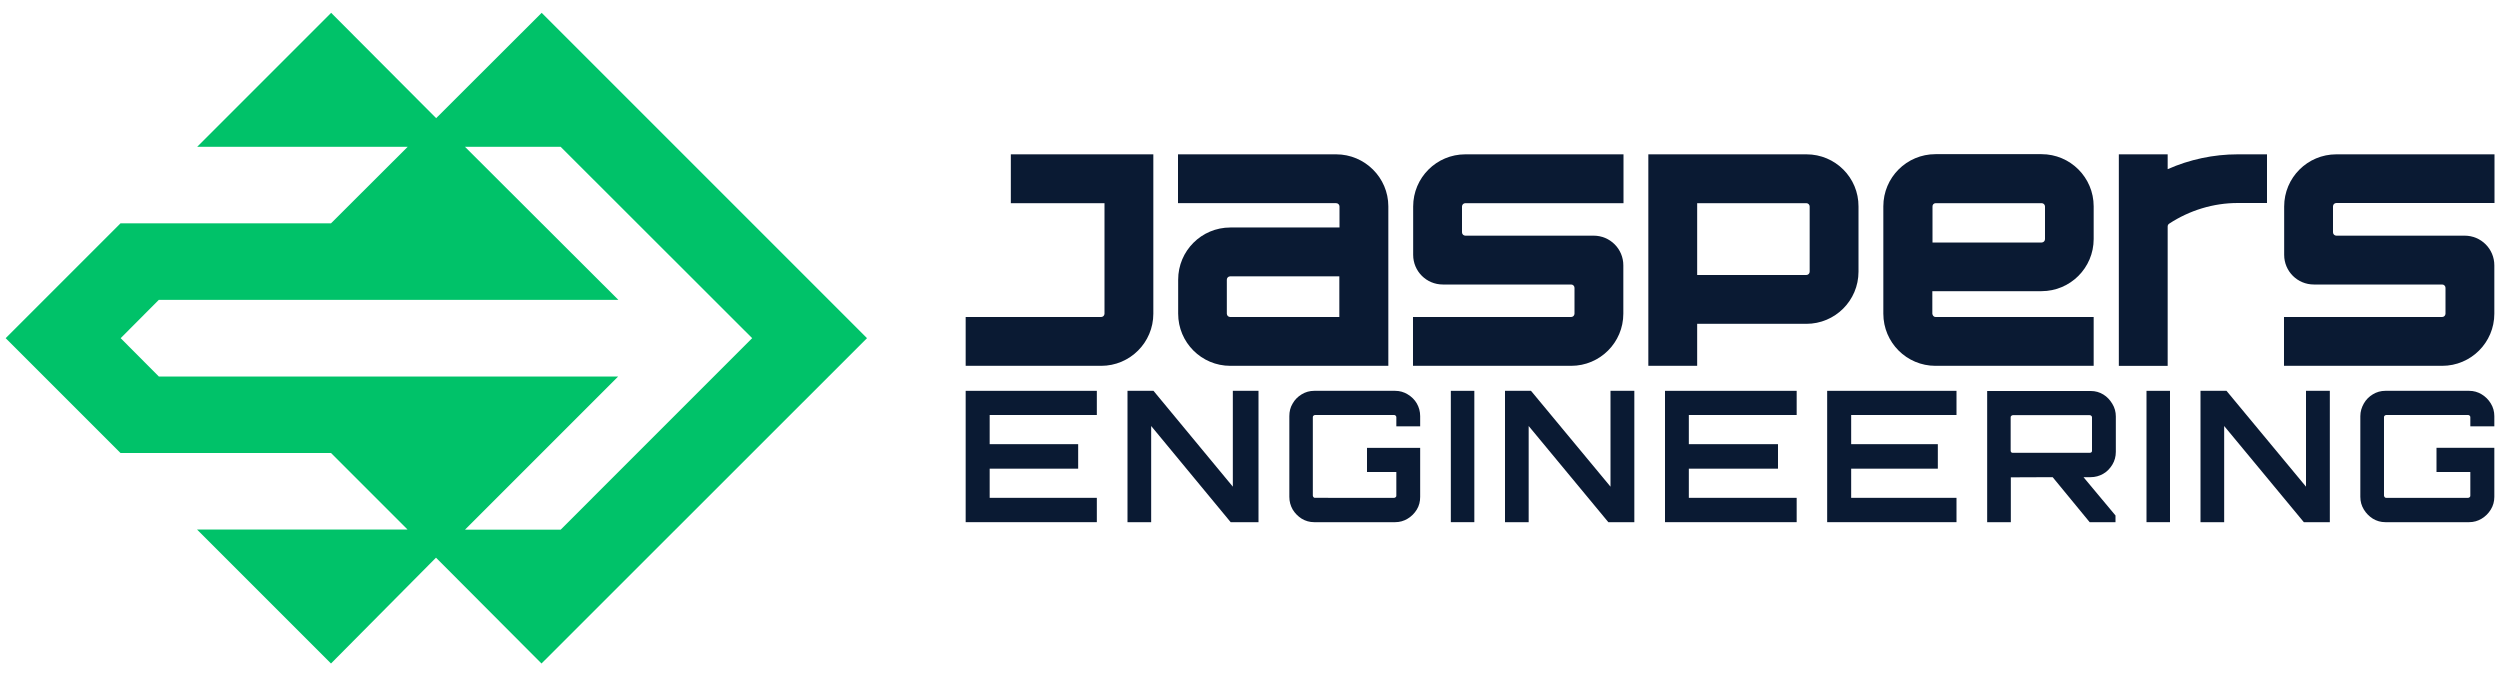
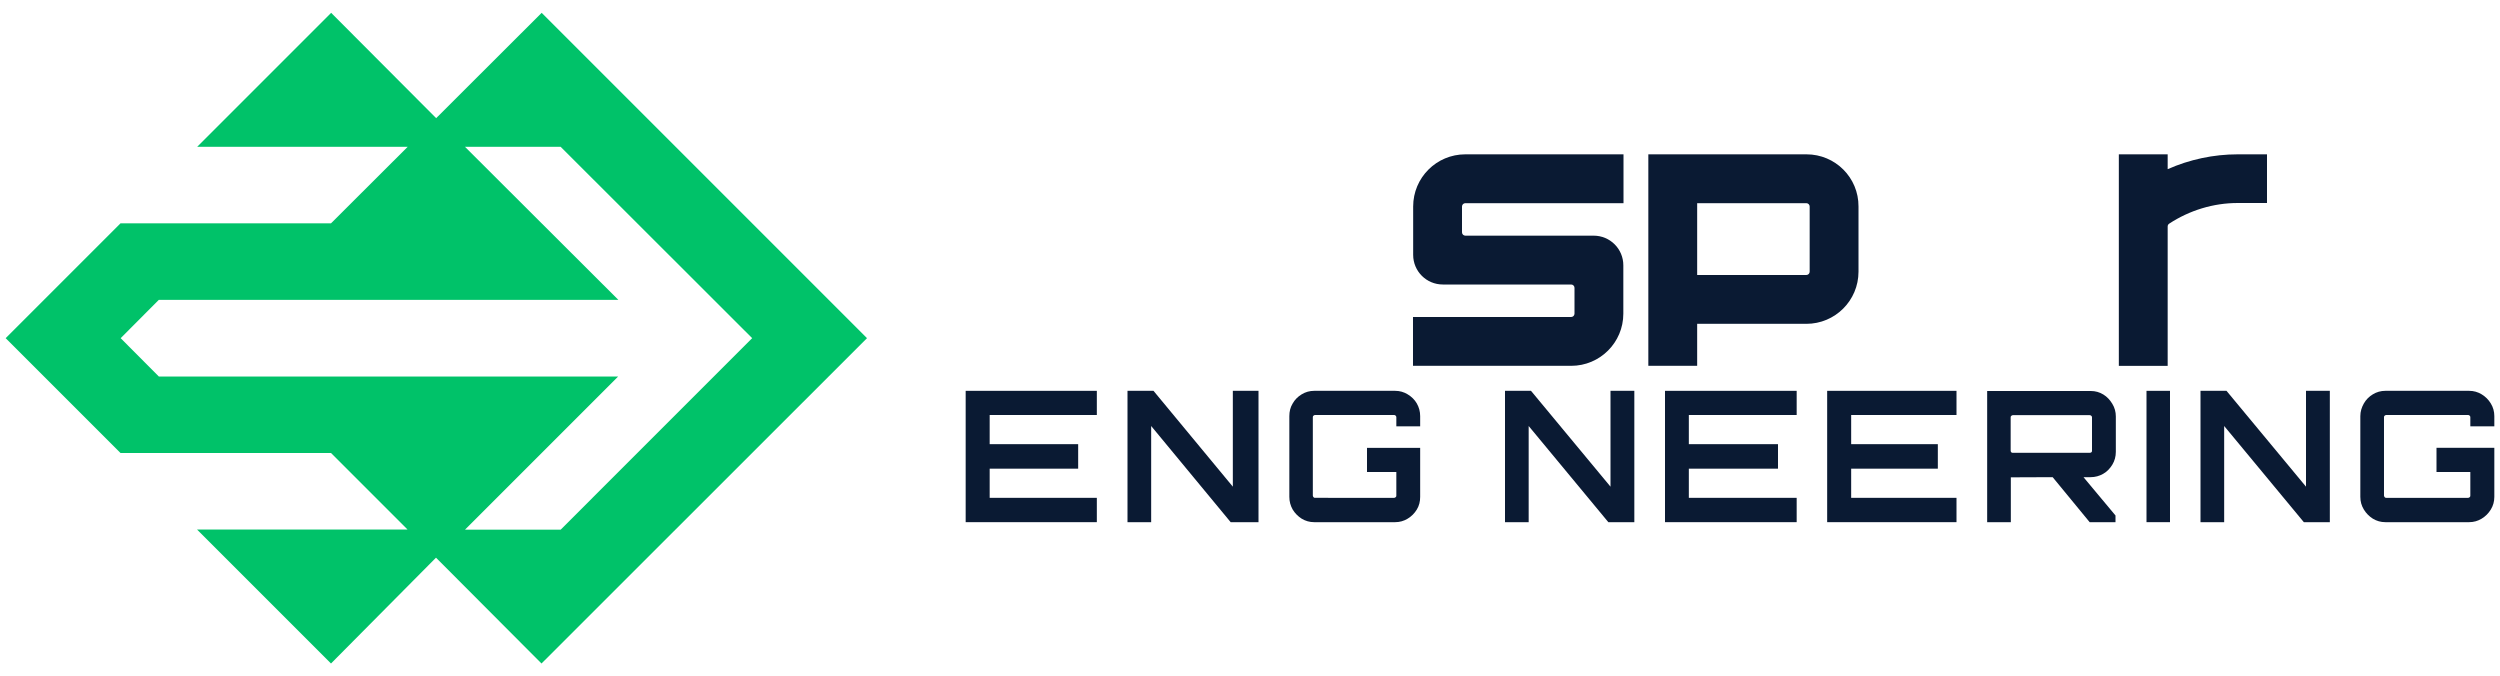
<svg xmlns="http://www.w3.org/2000/svg" version="1.1" id="Groen-zwart" x="0px" y="0px" width="1500px" height="405.8px" viewBox="0 0 1500 405.8" style="enable-background:new 0 0 1500 405.8;" xml:space="preserve">
  <style type="text/css">
	.st0{fill:#00C269;}
	.st1{fill:#0A1A33;}
</style>
  <path class="st0" d="M325,7.7l-63.3,63.2l-63-63.2l-80.4,80.4h126.3L198.6,134H72.3L3.4,202.9l68.9,68.9h126.3l45.9,45.9H118.2  l80.4,80.4l63-63.5l63.3,63.5l195.3-195.2L325,7.7z M279,317.8l91.9-91.9H95.3l-22.9-23l22.9-23h275.7L279,88.1h57.4l114.9,114.8  L336.4,317.8H279L279,317.8z" />
  <g>
-     <path class="st1" d="M606.5,121.9h56.2v66.3c0,1.1-0.9,2-2,2h-81.3v29.3h81.3c17.3,0,31.3-14,31.3-31.3V92.6h-85.5L606.5,121.9   L606.5,121.9z" />
    <path class="st1" d="M1083.9,92.6H989v126.9h29.3v-25.2h65.5c17.3,0,31.3-14,31.3-31.3v-39.1C1115.2,106.6,1101.2,92.6,1083.9,92.6   L1083.9,92.6z M1085.8,163c0,1.1-0.9,2-2,2h-65.5v-43.1h65.5c1.1,0,2,0.9,2,2V163z" />
-     <path class="st1" d="M801.7,92.6h-94.9v29.3h94.9c1.1,0,2,0.9,2,2v12.6h-65.5c-17.3,0-31.3,14-31.3,31.3v20.4   c0,17.3,14,31.3,31.3,31.3H833v-95.7C833,106.6,818.9,92.6,801.7,92.6L801.7,92.6z M803.6,190.2h-65.5c-1.1,0-2-0.9-2-2v-20.4   c0-1.1,0.9-2,2-2h65.5V190.2L803.6,190.2z" />
-     <path class="st1" d="M1159.4,188.2v-13.5h65.5c17.3,0,31.3-14,31.3-31.3v-19.6c0-17.3-14-31.3-31.3-31.3h-63.6   c-17.3,0-31.3,14-31.3,31.3v64.4c0,17.3,14,31.3,31.3,31.3h94.9v-29.3h-94.9C1160.3,190.2,1159.5,189.3,1159.4,188.2L1159.4,188.2z    M1161.4,121.9h63.6c1.1,0,2,0.9,2,2v19.6c0,1.1-0.9,2-2,2h-65.5v-21.5C1159.4,122.8,1160.3,121.9,1161.4,121.9L1161.4,121.9z" />
    <path class="st1" d="M877.2,123.9c0-1.1,0.9-2,2-2h94.9V92.6h-94.9c-17.3,0-31.3,14-31.3,31.3v29c0,9.9,8,17.8,17.8,17.8h77   c1.1,0,2,0.9,2,2v15.5c0,1.1-0.9,2-2,2h-94.9v29.3h94.9c17.3,0,31.3-14,31.3-31.3v-29c0-9.9-8-17.8-17.8-17.8h-77c-1.1,0-2-0.9-2-2   V123.9L877.2,123.9z" />
-     <path class="st1" d="M1399.8,139.4v-15.6c0-1.1,0.9-2,2-2h94.9V92.6h-94.9c-17.3,0-31.3,14-31.3,31.3v29c0,9.9,8,17.8,17.8,17.8h77   c1.1,0,2,0.9,2,2v15.5c0,1.1-0.9,2-2,2h-94.9v29.3h94.9c17.3,0,31.3-14,31.3-31.3v-29c0-9.9-8-17.8-17.8-17.8h-77   C1400.7,141.4,1399.8,140.5,1399.8,139.4L1399.8,139.4z" />
    <path class="st1" d="M1300.6,101.5v-8.9h-29.3v126.9h29.3v-54.3l0,0v-29.3c0-0.7,0.3-1.3,0.9-1.7c12.2-8,26.5-12.4,41.1-12.4h17.6   V92.6h-17.6C1328.1,92.6,1313.7,95.7,1300.6,101.5L1300.6,101.5z" />
    <g>
      <polygon class="st1" points="579.4,313.3 658.1,313.3 658.1,298.7 593.8,298.7 593.8,281.2 646.9,281.2 646.9,266.5 593.8,266.5     593.8,249 658.1,249 658.1,234.5 579.4,234.5   " />
      <polygon class="st1" points="739.7,292 692.1,234.5 676.5,234.5 676.5,313.3 690.7,313.3 690.7,255.6 738.4,313.3 755.1,313.3     755.1,234.5 739.7,234.5   " />
      <path class="st1" d="M844.6,236.6c-2.3-1.4-4.8-2.1-7.5-2.1h-48.6c-2.7,0-5.2,0.7-7.5,2.1c-2.3,1.4-4.1,3.2-5.4,5.5    c-1.4,2.3-2,4.8-2,7.6v48.4c0,2.8,0.7,5.3,2,7.6c1.4,2.3,3.2,4.1,5.4,5.5c2.3,1.4,4.8,2.1,7.5,2.1h48.6c2.7,0,5.2-0.7,7.5-2.1    c2.3-1.4,4.1-3.2,5.5-5.5s2-4.8,2-7.6v-29.4h-31.9v14.5h17.6v14.2c0,0.4-0.1,0.7-0.4,0.9c-0.3,0.3-0.6,0.4-1,0.4H789    c-0.4,0-0.7-0.1-0.9-0.4c-0.2-0.2-0.4-0.6-0.4-0.9v-47.1c0-0.4,0.1-0.7,0.4-0.9c0.2-0.2,0.6-0.4,0.9-0.4h47.4c0.4,0,0.7,0.1,1,0.4    s0.4,0.6,0.4,0.9v5.5h14.3v-6.1c0-2.8-0.7-5.3-2-7.6C848.8,239.8,846.9,238,844.6,236.6L844.6,236.6z" />
-       <rect x="870.5" y="234.5" class="st1" width="14.1" height="78.8" />
      <polygon class="st1" points="966.3,292 918.6,234.5 903,234.5 903,313.3 917.2,313.3 917.2,255.6 965,313.3 980.6,313.3     980.6,234.5 966.3,234.5   " />
      <polygon class="st1" points="999,313.3 1078,313.3 1078,298.7 1013.3,298.7 1013.3,281.2 1066.8,281.2 1066.8,266.5 1013.3,266.5     1013.3,249 1078,249 1078,234.5 999,234.5   " />
      <polygon class="st1" points="1096.3,313.3 1173.9,313.3 1173.9,298.7 1110.7,298.7 1110.7,281.2 1162.7,281.2 1162.7,266.5     1110.7,266.5 1110.7,249 1173.9,249 1173.9,234.5 1096.3,234.5   " />
      <path class="st1" d="M1262,236.7c-2.3-1.4-4.8-2.1-7.5-2.1h-62.2v78.7h14.2v-26.9l25.1-0.1l22.2,27h15.5v-4l-19.2-23h4.3    c2.7,0,5.2-0.7,7.5-2s4.1-3.2,5.5-5.5c1.4-2.3,2.1-4.9,2.1-7.7v-21.2c0-2.8-0.7-5.3-2.1-7.6S1264.3,238.1,1262,236.7z     M1255.2,270.5c0,0.4-0.1,0.7-0.4,0.9c-0.3,0.2-0.6,0.3-1,0.3h-46.1c-0.4,0-0.7-0.1-0.9-0.3s-0.4-0.5-0.4-0.9v-20.1    c0-0.4,0.1-0.7,0.4-0.9c0.2-0.2,0.6-0.4,0.9-0.4h46.1c0.4,0,0.7,0.1,1,0.4c0.3,0.2,0.4,0.6,0.4,0.9V270.5z" />
      <rect x="1287.9" y="234.5" class="st1" width="14.1" height="78.8" />
      <polygon class="st1" points="1383.6,292 1335.9,234.5 1320.3,234.5 1320.3,313.3 1334.5,313.3 1334.5,255.6 1382.3,313.3     1397.9,313.3 1397.9,234.5 1383.6,234.5   " />
      <path class="st1" d="M1496.6,255.8v-6.1c0-2.8-0.7-5.3-2.1-7.6s-3.2-4.1-5.5-5.5c-2.3-1.4-4.8-2.1-7.5-2.1h-50.3    c-2.7,0-5.2,0.7-7.5,2.1c-2.3,1.4-4.1,3.2-5.4,5.5s-2.1,4.8-2.1,7.6v48.4c0,2.8,0.7,5.3,2.1,7.6c1.4,2.3,3.2,4.1,5.4,5.5    c2.3,1.4,4.8,2.1,7.5,2.1h50.3c2.7,0,5.2-0.7,7.5-2.1c2.3-1.4,4.1-3.2,5.5-5.5s2.1-4.8,2.1-7.6v-29.4h-34.7v14.5h20.3v14.2    c0,0.4-0.1,0.7-0.4,0.9c-0.3,0.3-0.6,0.4-1,0.4h-49.1c-0.4,0-0.7-0.1-0.9-0.4s-0.4-0.6-0.4-0.9v-47.1c0-0.4,0.1-0.7,0.4-0.9    c0.2-0.2,0.6-0.4,0.9-0.4h49.1c0.4,0,0.7,0.1,1,0.4c0.3,0.2,0.4,0.6,0.4,0.9v5.5L1496.6,255.8L1496.6,255.8z" />
    </g>
  </g>
</svg>